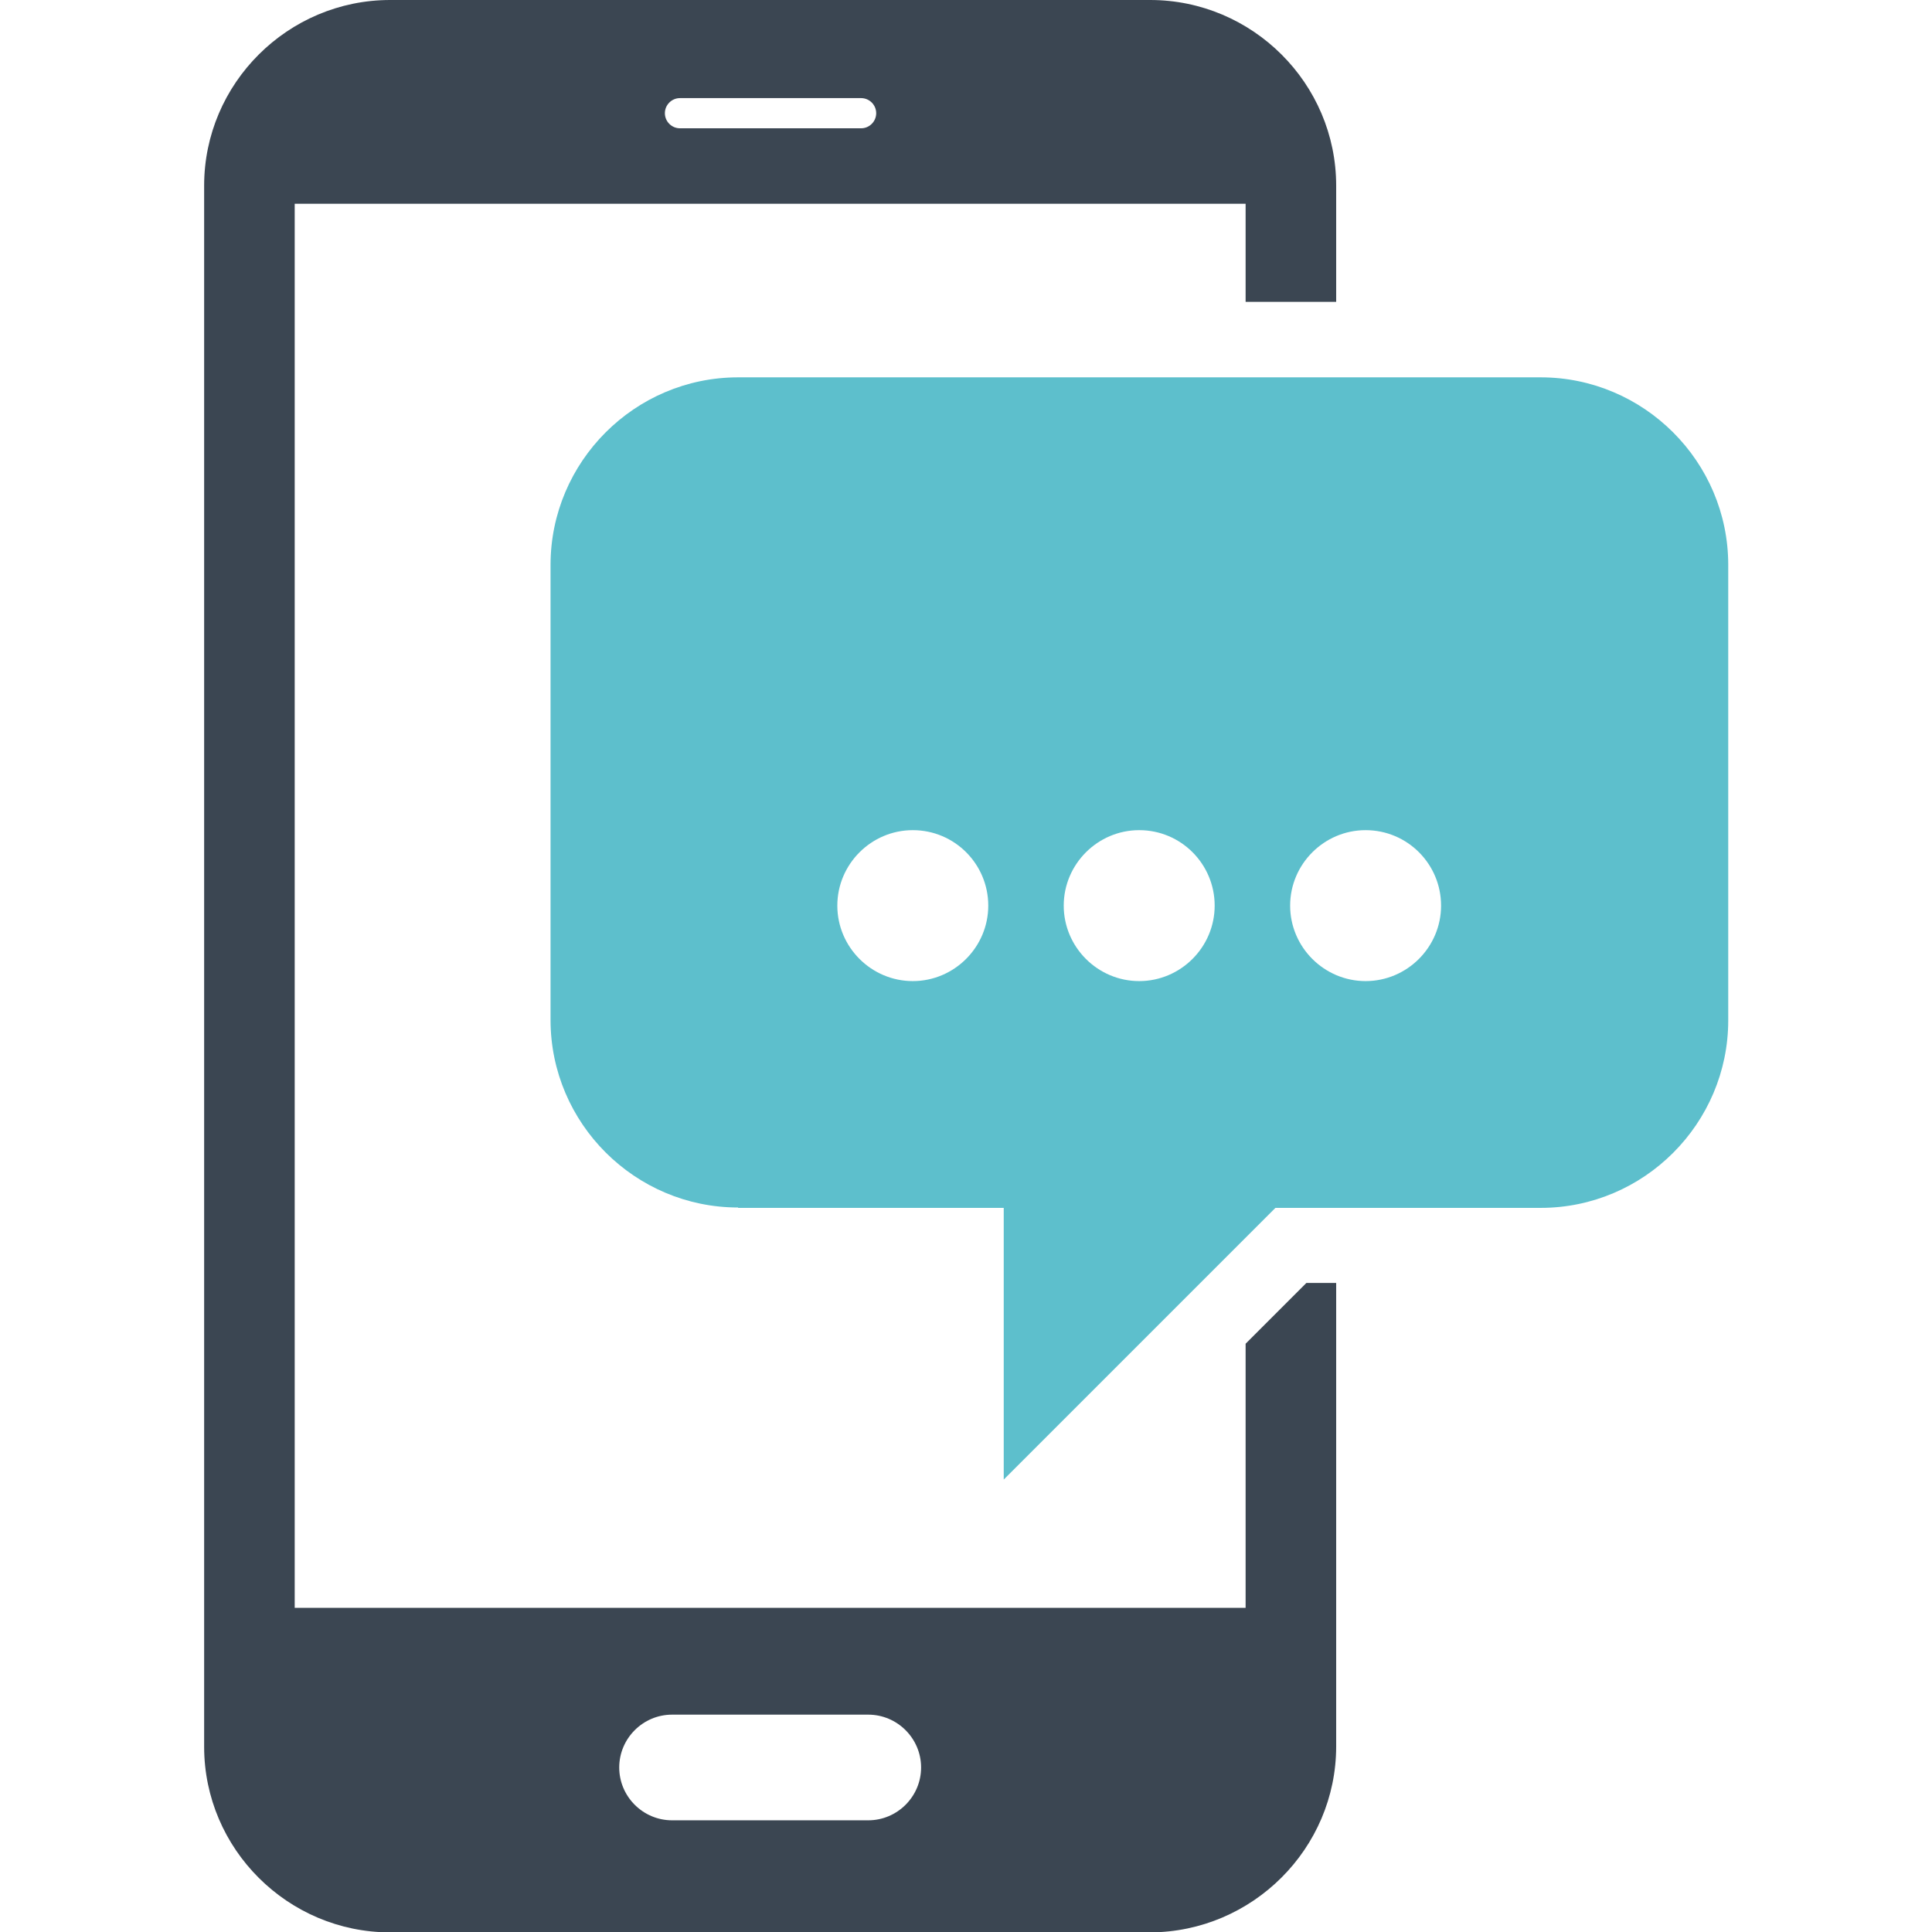
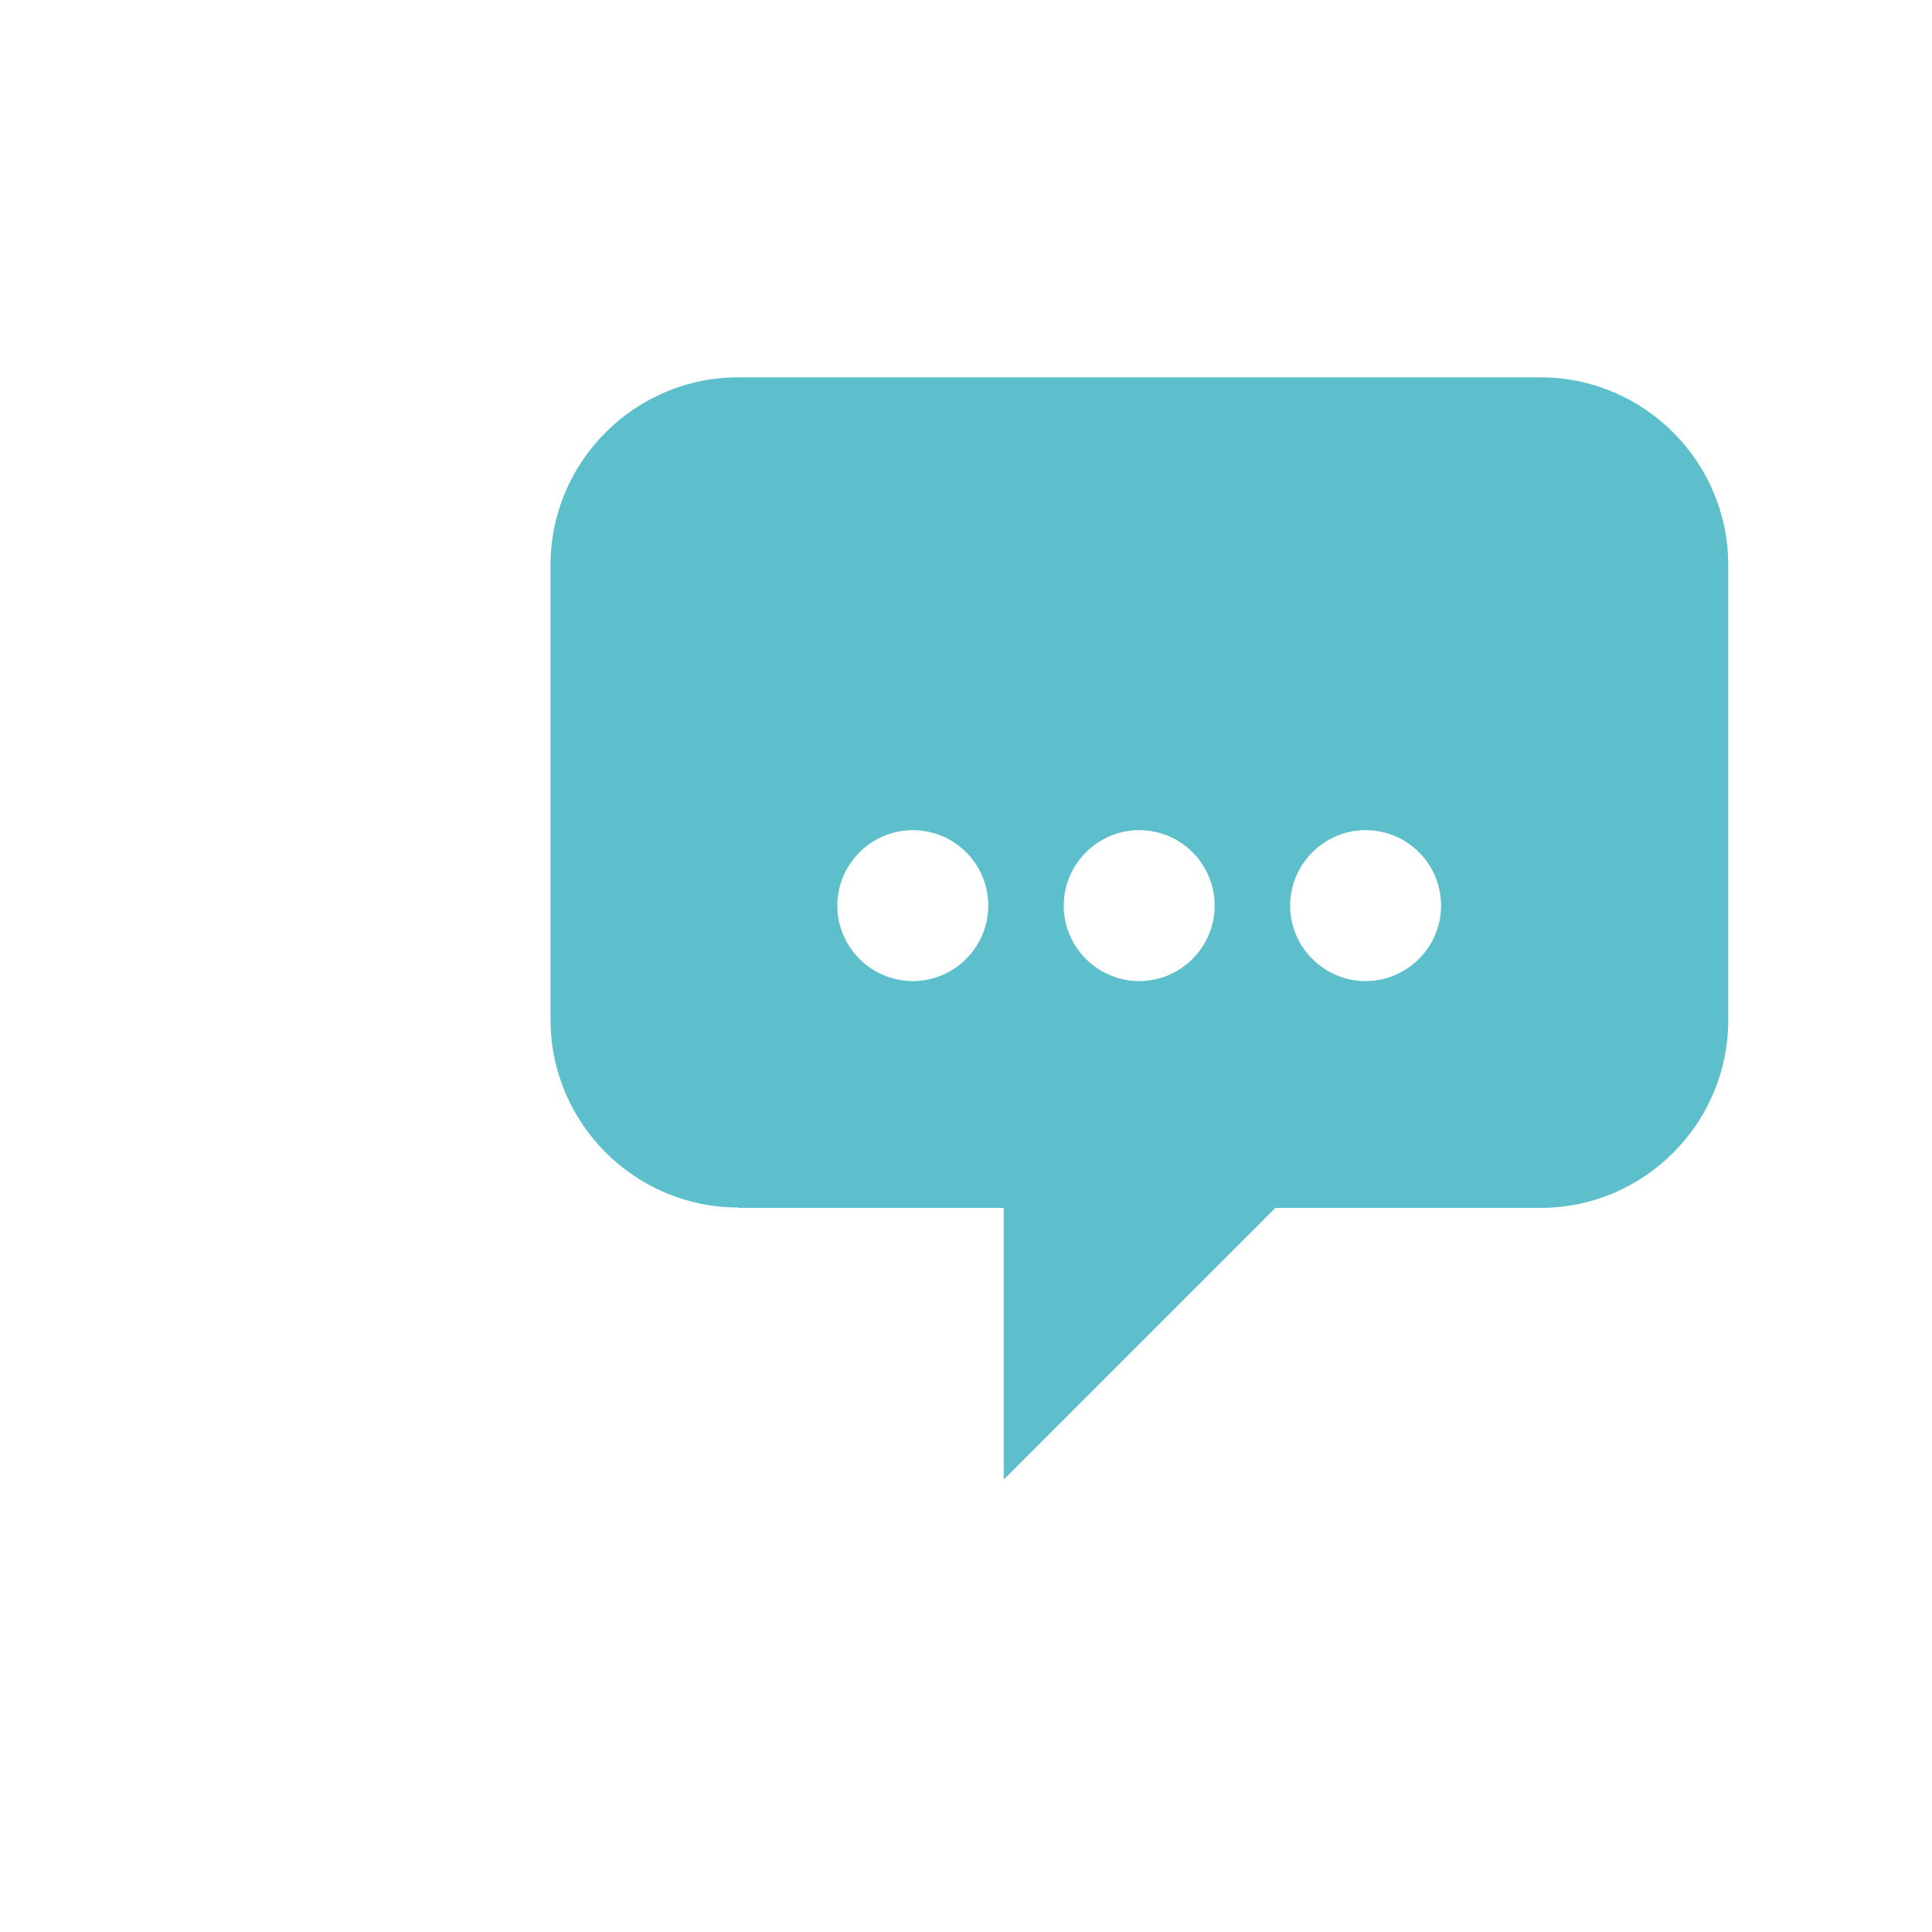
<svg xmlns="http://www.w3.org/2000/svg" xmlns:xlink="http://www.w3.org/1999/xlink" version="1.1" x="0px" y="0px" viewBox="0 0 512 512" style="enable-background:new 0 0 512 512;" xml:space="preserve">
  <style type="text/css">
	.st0{display:none;}
	.st1{display:inline;}
	.st2{clip-path:url(#SVGID_2_);fill:#5DBFCC;}
	.st3{clip-path:url(#SVGID_4_);fill:#3B4652;}
	.st4{clip-path:url(#SVGID_6_);}
	.st5{clip-path:url(#SVGID_8_);fill-rule:evenodd;clip-rule:evenodd;fill:#3B4652;}
	.st6{clip-path:url(#SVGID_10_);fill:#5DBFCC;}
</style>
  <g id="Layer_1" class="st0">
    <g class="st1">
      <defs>
        <rect id="SVGID_1_" width="512" height="512" />
      </defs>
      <clipPath id="SVGID_2_">
        <use xlink:href="#SVGID_1_" style="overflow:visible;" />
      </clipPath>
      <path class="st2" d="M352,274c11,0,20,9,20,20c0,11-9,20-20,20s-20-9-20-20C332,283,341,274,352,274z M412,274c11,0,20,9,20,20    c0,11-9,20-20,20s-20-9-20-20C392,283,401,274,412,274z M448.6,188.5C423.5,168.4,388.7,156,350,156s-73.5,12.4-98.6,32.5    C227.1,207.9,212,234.7,212,264c0,26.1,11.9,50.1,31.6,68.8c20.6,19.5,49.6,33.2,82.7,37.7c2.6,0.2,5.1,1.3,7.1,3.2l46.6,44.5    l-4.5-36.5l0,0c-0.8-6.1,3.3-11.9,9.5-13.2c30.3-6.2,56.5-20.4,75-39.4C477.6,311,488,288.4,488,264    C488,234.7,473,207.9,448.6,188.5z M350,132c44.2,0,84.3,14.5,113.5,37.8c30,24,48.5,57.3,48.5,94.2c0,30.9-13,59.3-34.8,81.8    c-19.4,20.1-46,35.4-76.6,43.6l7.2,59.2c0.8,6.6-3.9,12.6-10.5,13.4c-4,0.5-7.8-1-10.3-3.8l-67.5-64.5    c-36.7-5.7-69.1-21.4-92.5-43.5C202.8,327,188,297,188,264c0-36.9,18.5-70.2,48.5-94.2C265.7,146.5,305.8,132,350,132z M292,274    c11,0,20,9,20,20c0,11-9,20-20,20c-11,0-20-9-20-20C272,283,281,274,292,274z" />
    </g>
    <g class="st1">
      <defs>
        <rect id="SVGID_3_" width="512" height="512" />
      </defs>
      <clipPath id="SVGID_4_">
        <use xlink:href="#SVGID_3_" style="overflow:visible;" />
      </clipPath>
-       <path class="st3" d="M162,74c-38.7,0-73.5,12.4-98.6,32.5C39,125.9,24,152.7,24,182c0,24.4,10.4,47,27.9,65.1    c18.5,19.1,44.7,33.2,75,39.4c6.2,1.3,10.2,7,9.5,13.2l0,0l-4.5,36.5l40.4-38.6c2.3,8.4,5.3,16.5,9.2,24.3l-56.8,54.2    c-2.5,2.8-6.3,4.3-10.3,3.8c-6.6-0.8-11.3-6.8-10.5-13.4l7.2-59.2c-30.6-8.2-57.1-23.5-76.6-43.6C13,241.3,0,212.9,0,182    c0-36.9,18.5-70.2,48.5-94.2C77.7,64.5,117.8,50,162,50c44.2,0,84.3,14.5,113.5,37.8c10.8,8.6,20.1,18.5,27.6,29.3    c-8.3,1.8-16.6,4.2-24.6,7c-5.2-6.4-11.2-12.3-17.9-17.7C235.5,86.4,200.7,74,162,74z" />
+       <path class="st3" d="M162,74c-38.7,0-73.5,12.4-98.6,32.5C39,125.9,24,152.7,24,182c0,24.4,10.4,47,27.9,65.1    c18.5,19.1,44.7,33.2,75,39.4c6.2,1.3,10.2,7,9.5,13.2l0,0l-4.5,36.5l40.4-38.6c2.3,8.4,5.3,16.5,9.2,24.3l-56.8,54.2    c-2.5,2.8-6.3,4.3-10.3,3.8c-6.6-0.8-11.3-6.8-10.5-13.4c-30.6-8.2-57.1-23.5-76.6-43.6C13,241.3,0,212.9,0,182    c0-36.9,18.5-70.2,48.5-94.2C77.7,64.5,117.8,50,162,50c44.2,0,84.3,14.5,113.5,37.8c10.8,8.6,20.1,18.5,27.6,29.3    c-8.3,1.8-16.6,4.2-24.6,7c-5.2-6.4-11.2-12.3-17.9-17.7C235.5,86.4,200.7,74,162,74z" />
    </g>
  </g>
  <g id="Layer_2">
    <g>
      <g>
        <defs>
          <rect id="SVGID_5_" width="512" height="512" />
        </defs>
        <clipPath id="SVGID_6_">
          <use xlink:href="#SVGID_5_" style="overflow:visible;" />
        </clipPath>
        <g class="st4">
          <defs>
-             <rect id="SVGID_7_" width="512" height="512" />
-           </defs>
+             </defs>
          <clipPath id="SVGID_8_">
            <use xlink:href="#SVGID_7_" style="overflow:visible;" />
          </clipPath>
-           <path class="st5" d="M180.2,34c-2.2,0-4-1.8-4-4c0-2.2,1.8-4,4-4h48c2.2,0,4,1.8,4,4c0,2.2-1.8,4-4,4H180.2z M178.1,454.4h52      c7.7,0,14,6.3,14,14c0,7.7-6.3,14-14,14h-52c-7.7,0-14-6.3-14-14C164.1,460.7,170.4,454.4,178.1,454.4z M354.1,462.8V340h-7.9      l-16.1,16.1v70h-252V54h252v26h24V49.2c0-27.1-22.2-49.2-49.3-49.2H103.4C76.3,0,54.1,22.1,54.1,49.2c0,128.1,0,285.6,0,413.7      c0,27.1,22.2,49.2,49.3,49.2h201.4C331.9,512,354.1,489.9,354.1,462.8z" />
        </g>
        <g class="st4">
          <defs>
            <rect id="SVGID_9_" width="512" height="512" />
          </defs>
          <clipPath id="SVGID_10_">
            <use xlink:href="#SVGID_9_" style="overflow:visible;" />
          </clipPath>
          <path class="st6" d="M361.9,220c-11,0-20,9-20,20c0,11,9,20,20,20c11,0,20-9,20-20C381.9,229,373,220,361.9,220z M301.9,220      c-11,0-20,9-20,20c0,11,9,20,20,20c11,0,20-9,20-20C321.9,229,313,220,301.9,220z M241.9,220c-11,0-20,9-20,20c0,11,9,20,20,20      c11,0,20-9,20-20C261.9,229,253,220,241.9,220z M195.6,320c-27.3,0-49.7-22.3-49.7-49.7V149.7c0-27.3,22.3-49.7,49.7-49.7h212.7      c27.3,0,49.7,22.3,49.7,49.7v120.7c0,27.3-22.3,49.7-49.7,49.7h-70.3l-72,72v-72H195.6z" />
        </g>
      </g>
    </g>
  </g>
</svg>